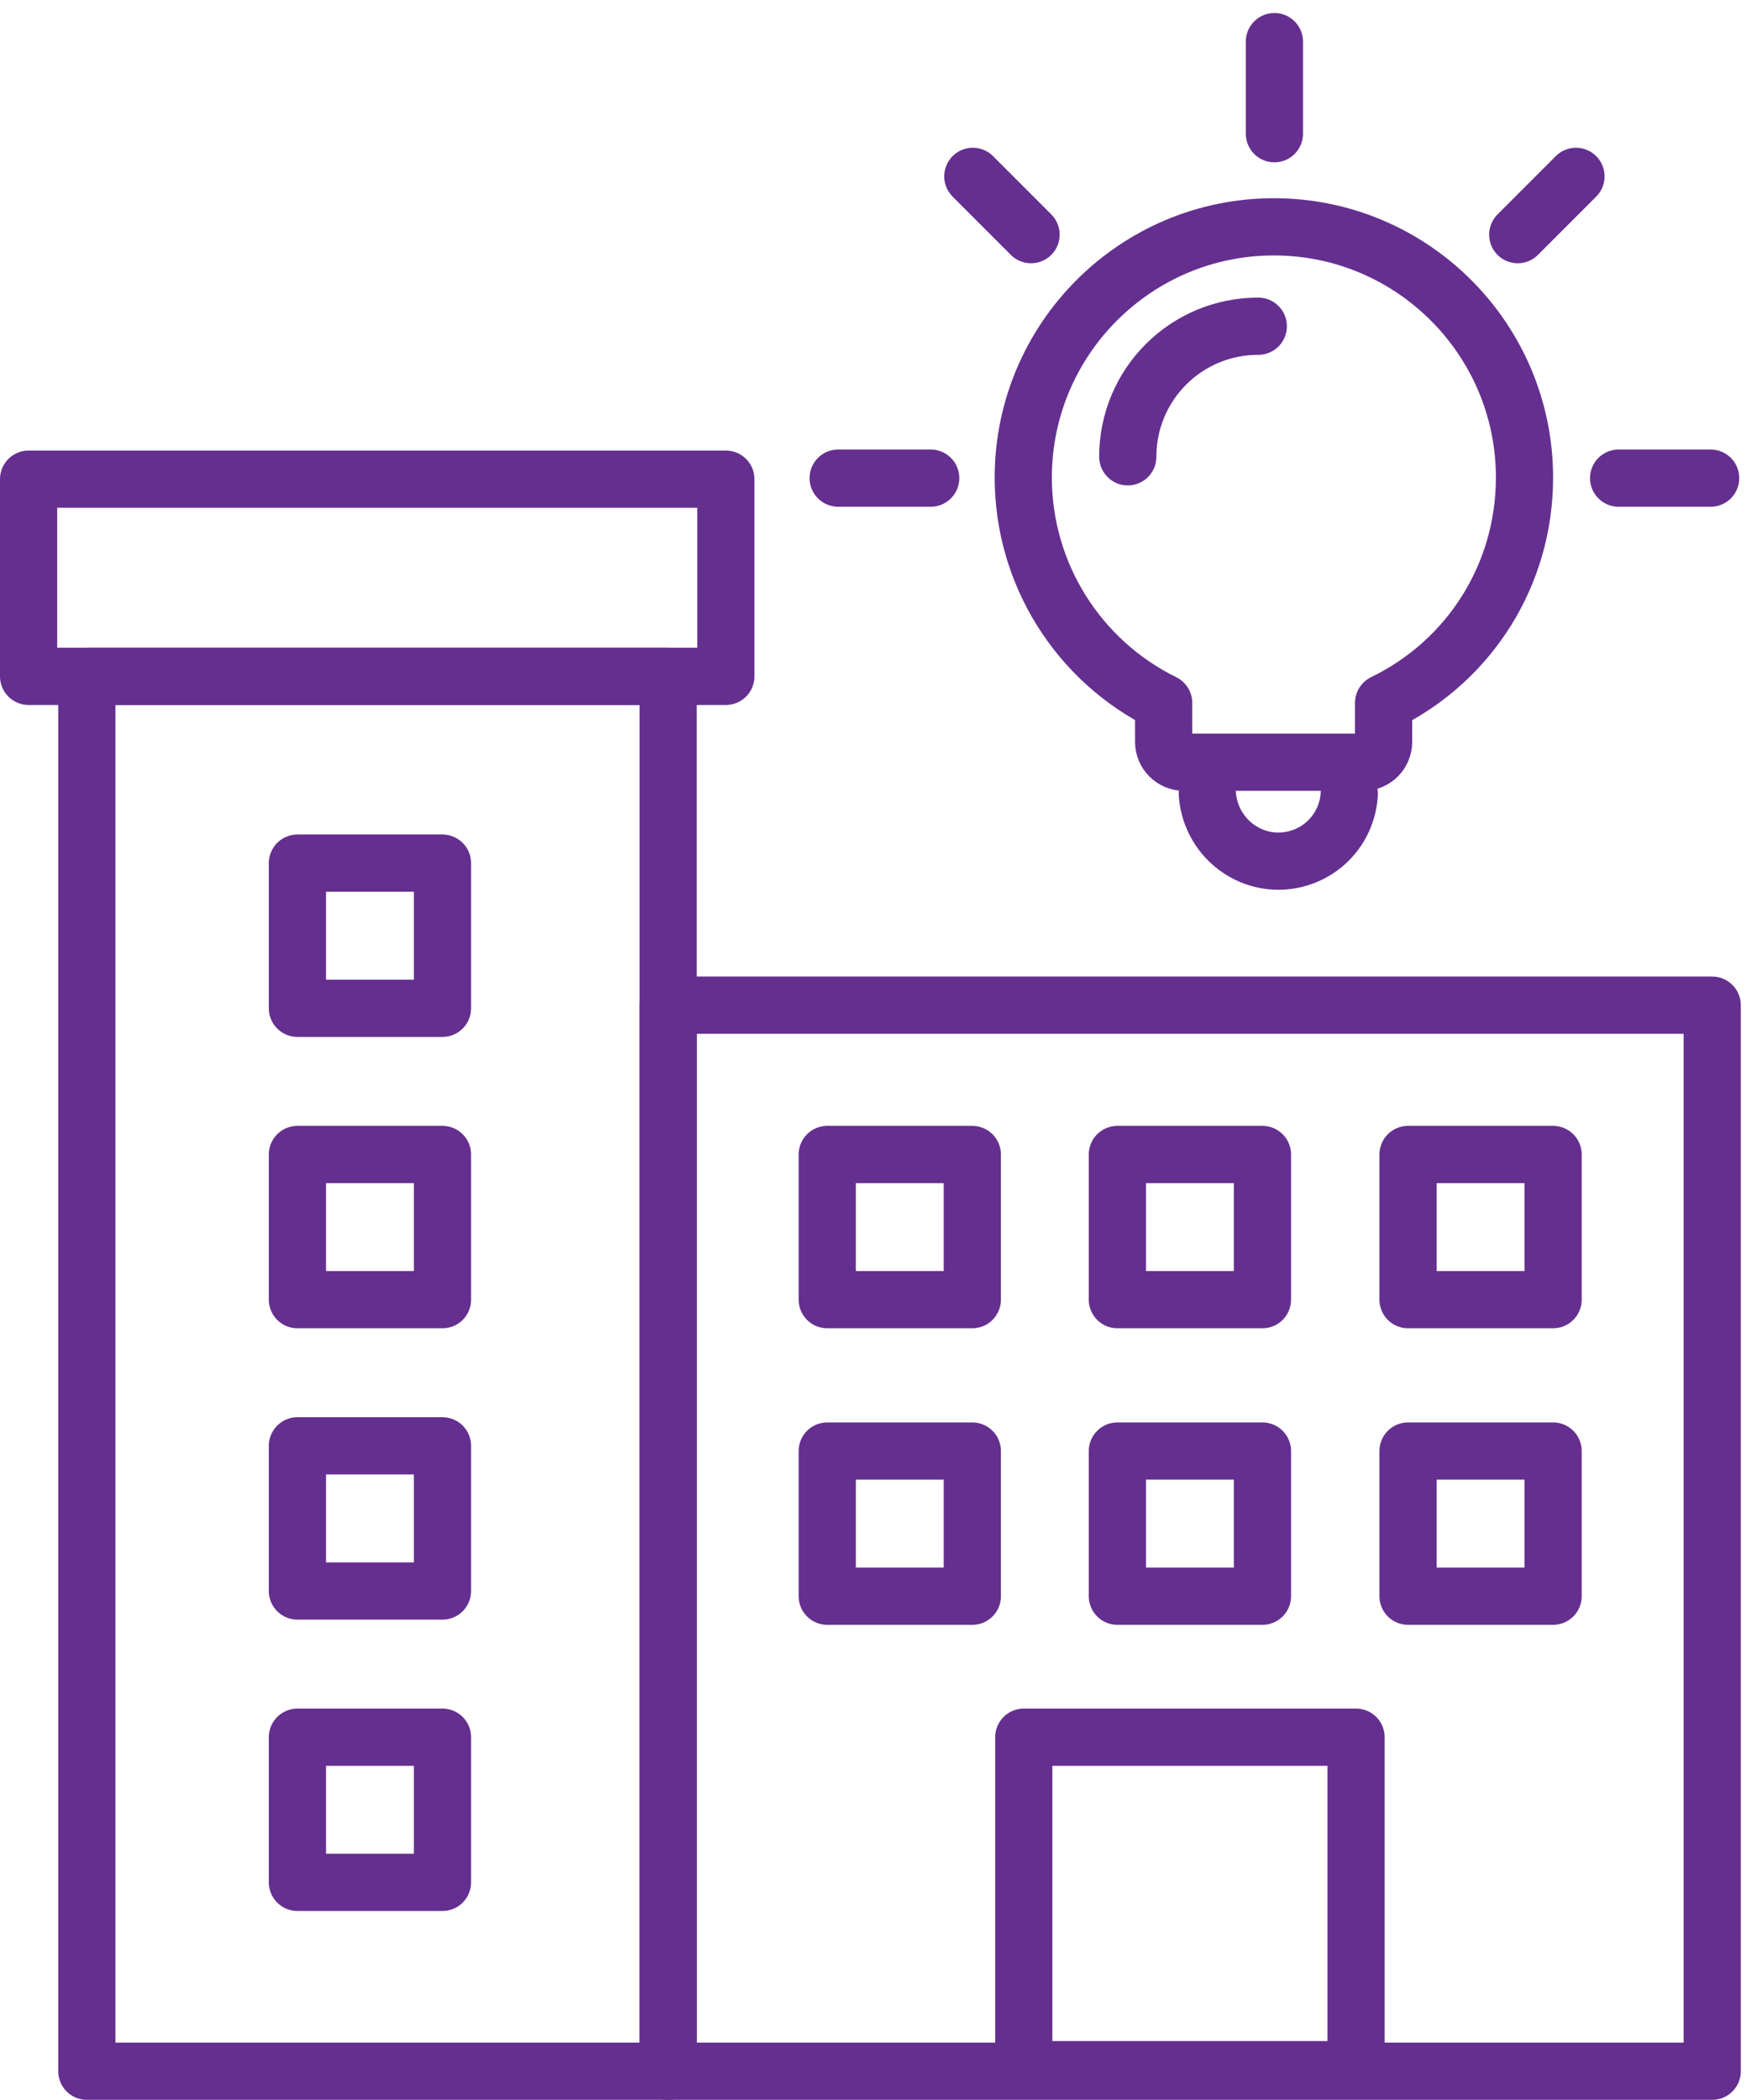
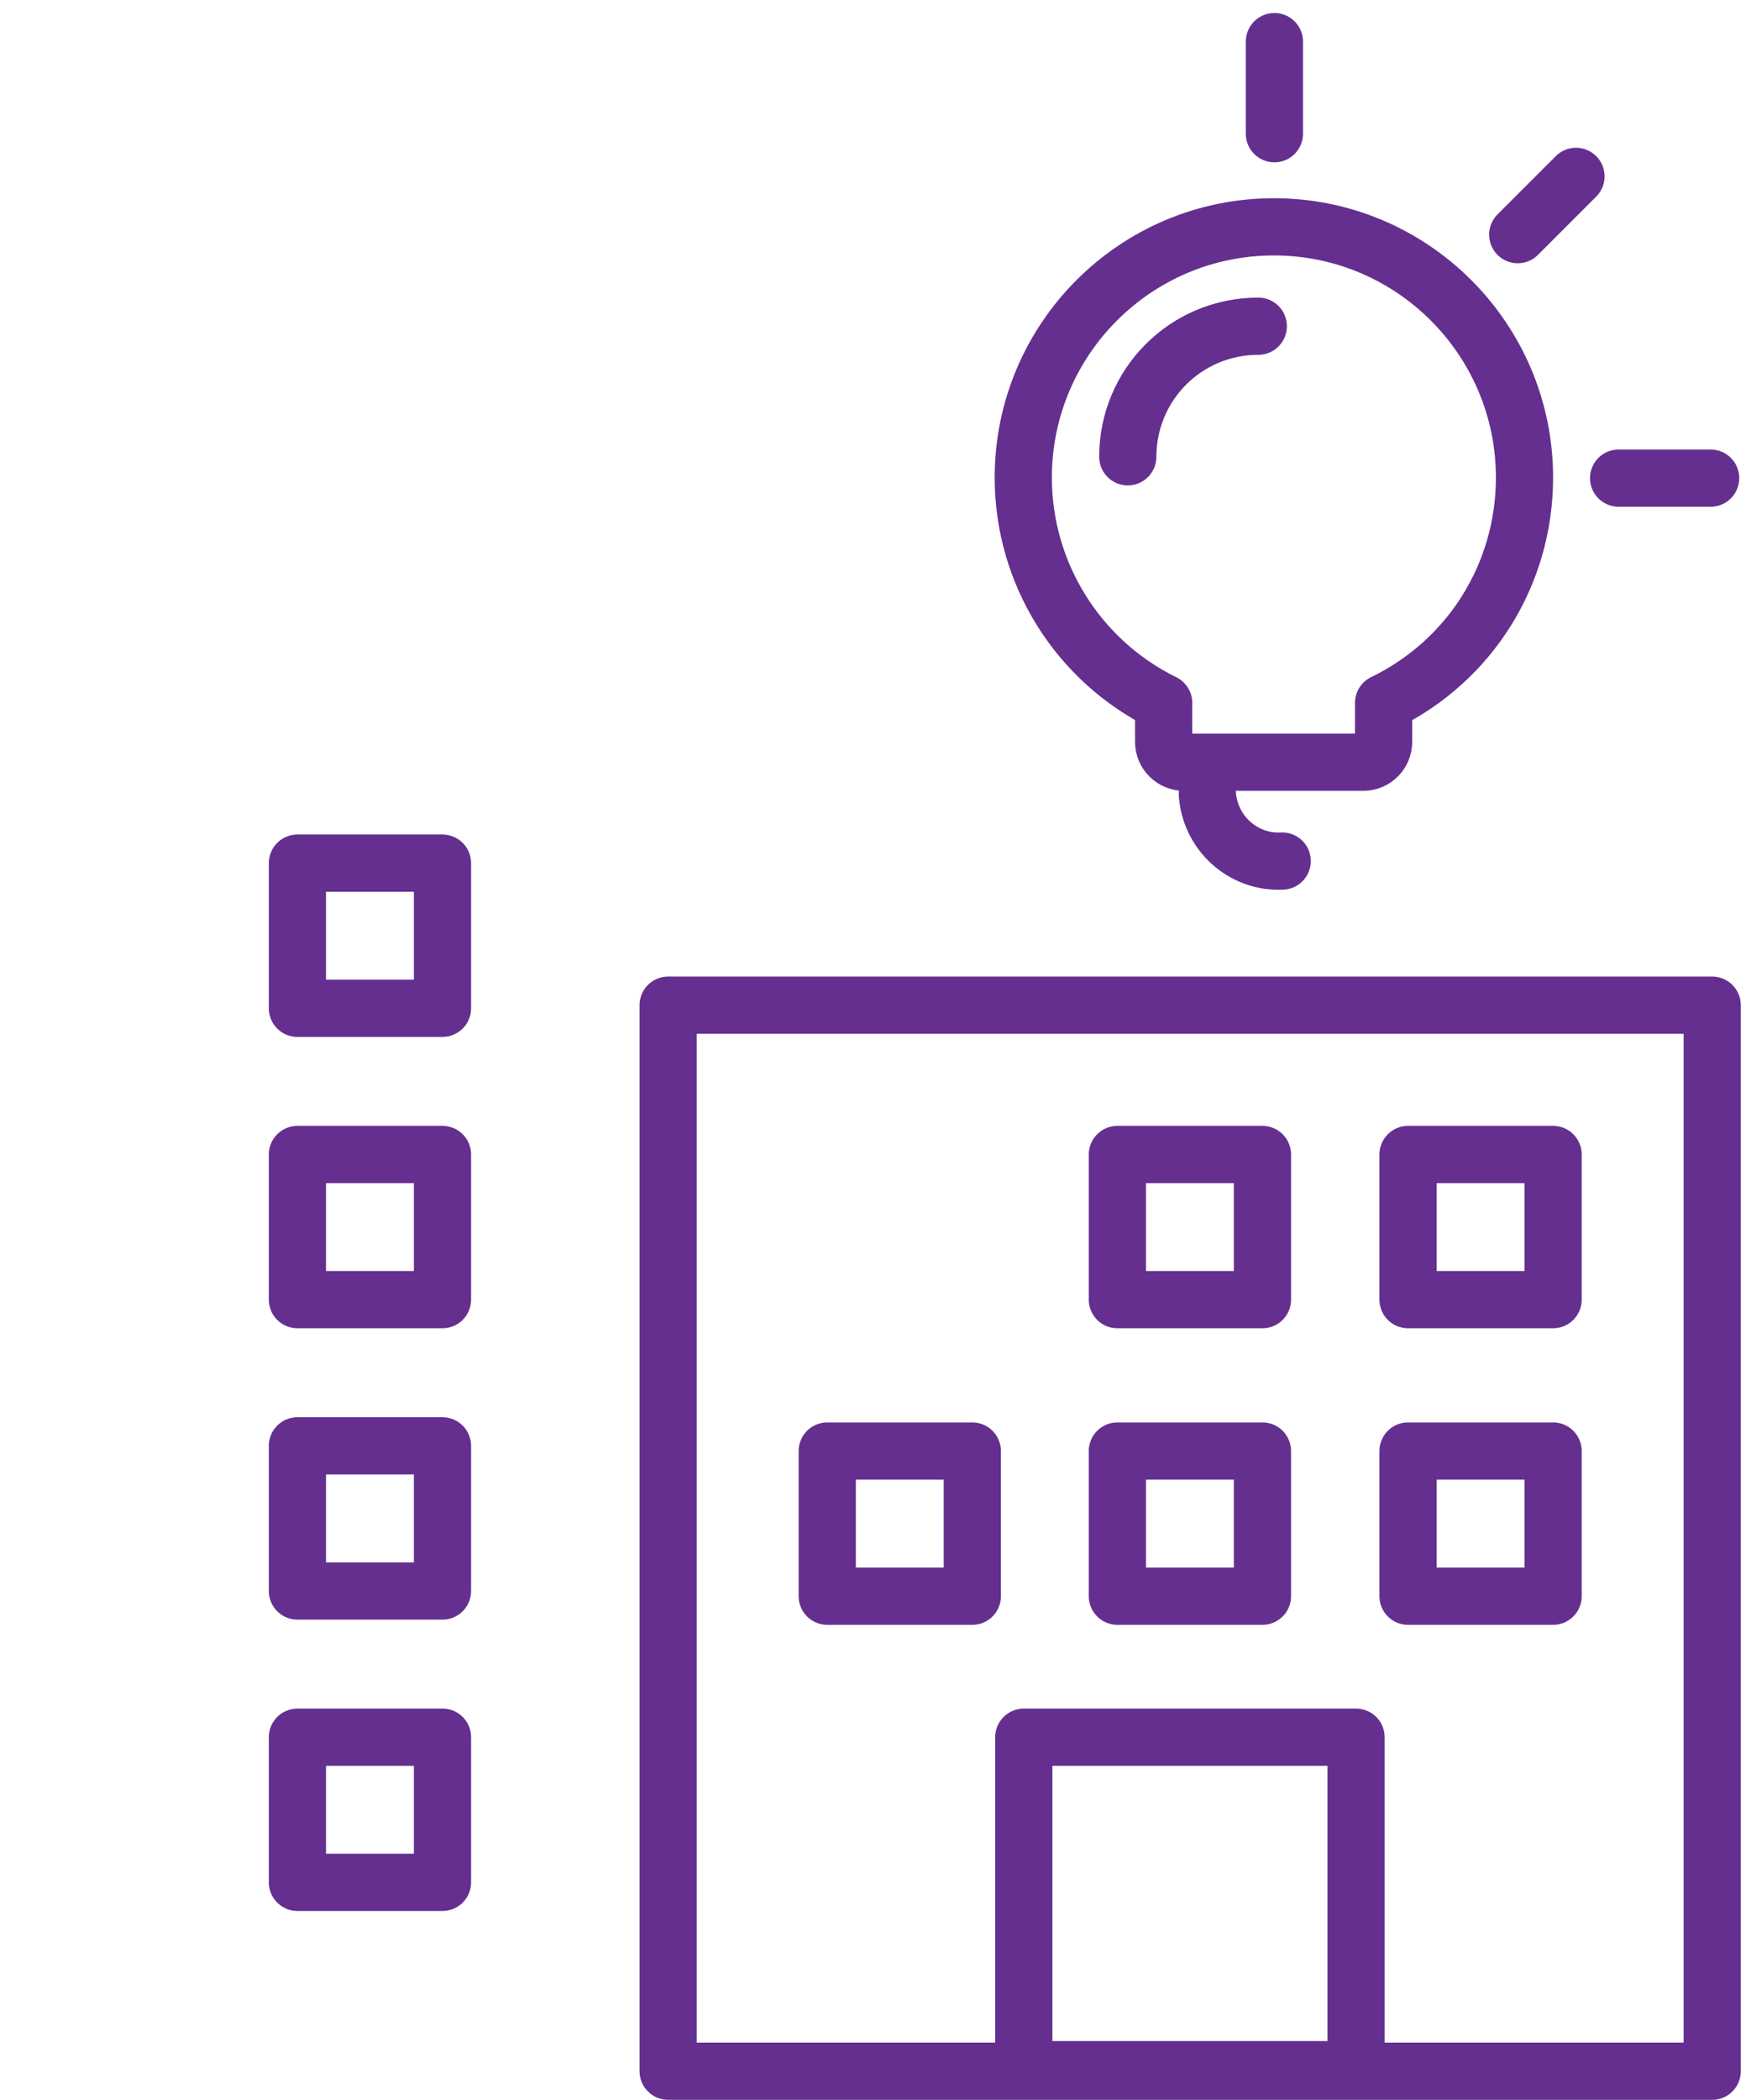
<svg xmlns="http://www.w3.org/2000/svg" version="1.1" id="Layer_1" x="0px" y="0px" viewBox="0 0 335.8 403.6" style="enable-background:new 0 0 335.8 403.6;" xml:space="preserve">
  <style type="text/css">
	.st0{fill:none;stroke:#652F8F;stroke-width:11;stroke-linecap:round;stroke-linejoin:round;}
</style>
  <g id="Layer_2_1_">
    <g id="Environment">
      <polygon class="st0" points="128.5,193.2 128.5,398.1 195.4,398.1 262.4,398.1 329.3,398.1 329.3,193.2   " />
      <rect x="159.1" y="278.9" class="st0" width="27.9" height="27.9" />
      <rect x="214.9" y="278.9" class="st0" width="27.9" height="27.9" />
      <rect x="196.9" y="333.9" class="st0" width="63.9" height="63.9" />
      <rect x="270.8" y="278.9" class="st0" width="27.9" height="27.9" />
-       <rect x="159.1" y="221.9" class="st0" width="27.9" height="27.9" />
      <rect x="57.2" y="277.9" class="st0" width="27.9" height="27.9" />
      <rect x="57.2" y="333.9" class="st0" width="27.9" height="27.9" />
      <rect x="57.2" y="165.9" class="st0" width="27.9" height="27.9" />
      <rect x="57.2" y="221.9" class="st0" width="27.9" height="27.9" />
      <rect x="214.9" y="221.9" class="st0" width="27.9" height="27.9" />
      <rect x="270.8" y="221.9" class="st0" width="27.9" height="27.9" />
-       <rect x="16.7" y="130" class="st0" width="111.8" height="268.1" />
-       <rect x="5.5" y="92.1" class="st0" width="134.1" height="37.9" />
    </g>
  </g>
  <g id="Layer_2_00000129921227415536980450000017016282453151855233_">
    <g id="Original_set_-_UPDATE_TO_STROKES">
      <path class="st0" d="M293.2,91.8c0-26.6-21.6-48.2-48.2-48.2s-48.2,21.6-48.2,48.2c0,18.4,10.5,35.2,27,43.3v7.5    c0,2.2,1.8,3.9,3.9,3.9h34.5c2.2,0,3.9-1.8,3.9-3.9v-7.5C282.8,127,293.2,110.3,293.2,91.8z" />
-       <path class="st0" d="M232.2,152.6c0.5,7.5,6.9,13.3,14.4,12.9c7-0.4,12.5-5.9,12.9-12.9" />
+       <path class="st0" d="M232.2,152.6c0.5,7.5,6.9,13.3,14.4,12.9" />
      <path class="st0" d="M216.9,87.8c0-13.9,11.2-25.1,25.1-25.1" />
-       <line class="st0" x1="187.1" y1="33.9" x2="198.3" y2="45.1" />
-       <line class="st0" x1="161.2" y1="91.9" x2="179" y2="91.9" />
      <line class="st0" x1="311.3" y1="91.9" x2="329" y2="91.9" />
      <line class="st0" x1="291.9" y1="45.1" x2="303.1" y2="33.9" />
      <line class="st0" x1="245.1" y1="25.7" x2="245.1" y2="8" />
    </g>
  </g>
</svg>